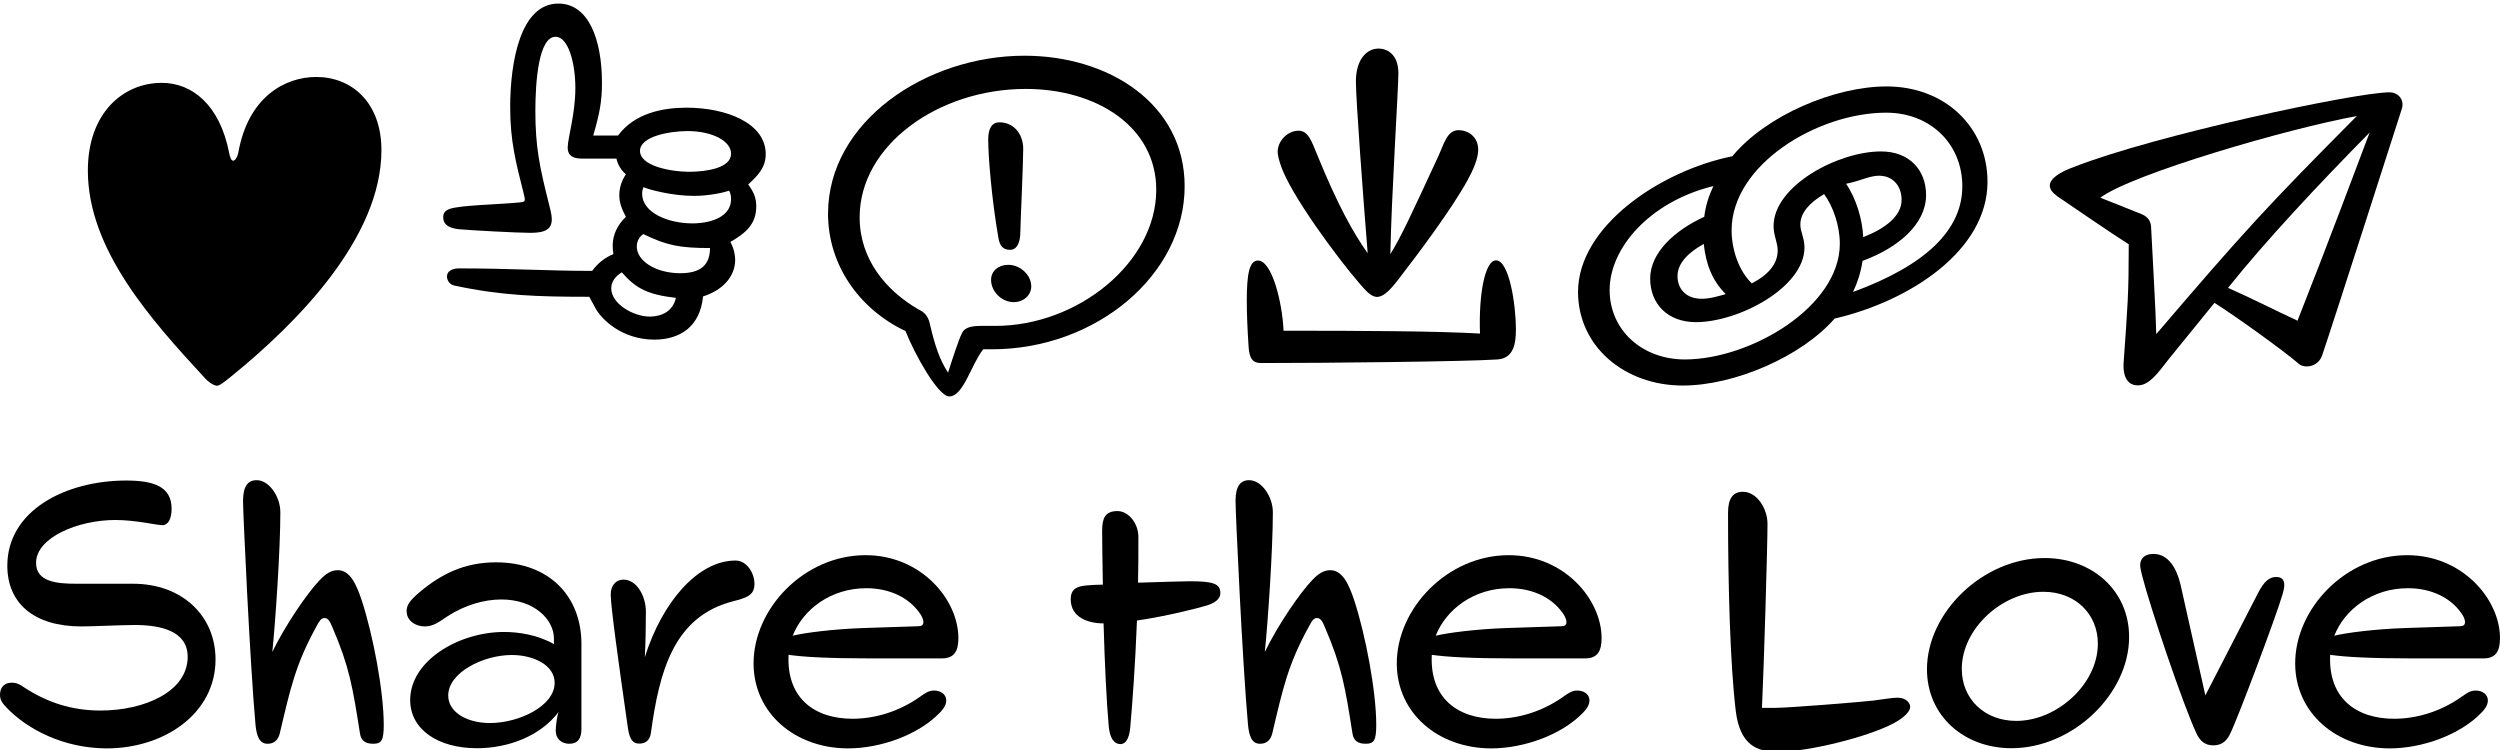
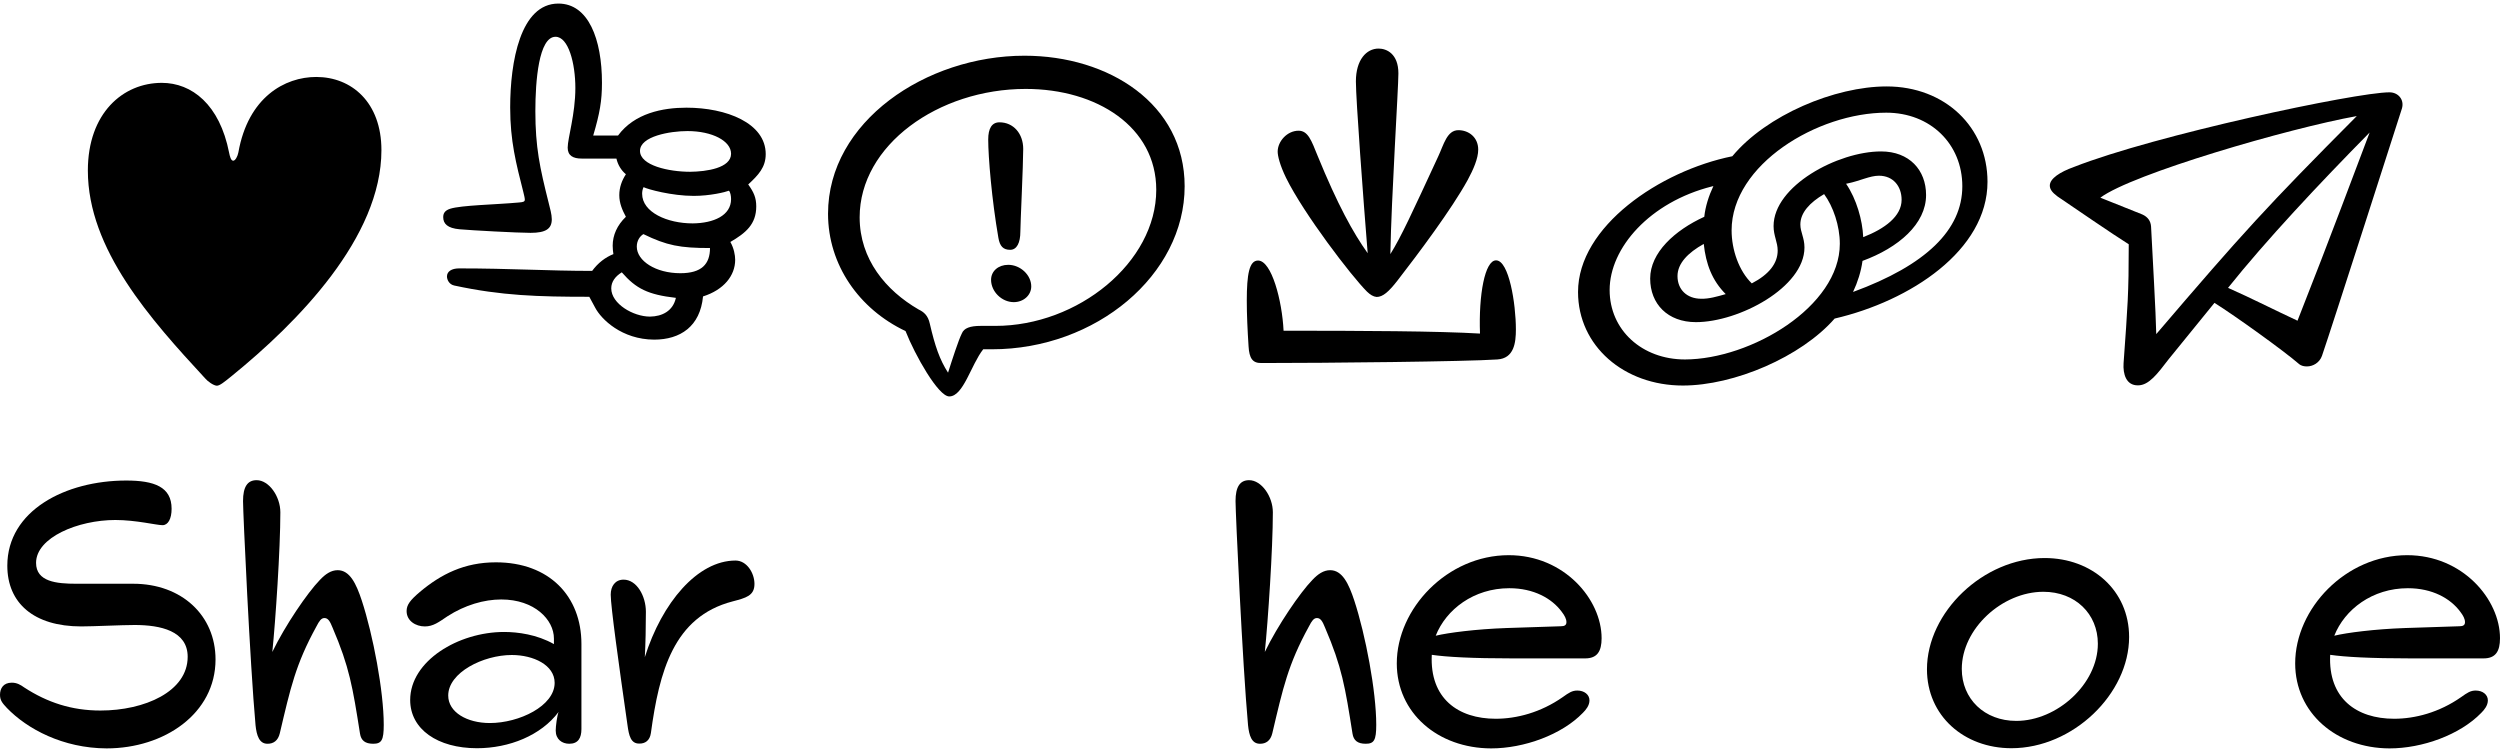
<svg xmlns="http://www.w3.org/2000/svg" xmlns:xlink="http://www.w3.org/1999/xlink" version="1.1" id="Layer_1" x="0px" y="0px" viewBox="0 0 1400 420" style="enable-background:new 0 0 1400 420;" xml:space="preserve">
  <g>
    <defs>
-       <rect id="SVGID_1_" y="16" width="1400" height="390.1" />
-     </defs>
+       </defs>
    <clipPath id="SVGID_00000052101363518729491210000011109479435563234184_">
      <use xlink:href="#SVGID_1_" style="overflow:visible;" />
    </clipPath>
  </g>
  <g>
    <g>
      <path d="M114.8,211.8C84.5,179,49.2,139.7,49.2,95.5c0-32.2,19.7-49.1,41.4-49.1c16.8,0,32.4,12.1,37.7,39.1c0.4,2,1,4.5,2.3,4.5    c1.2,0,2.5-2.5,2.9-4.7c5.5-30.9,26-42.2,43.6-42.2c19.7,0,36.5,14.1,36.5,41c0,48.9-46.9,96.5-84,126.6c-4.3,3.5-6.6,5.3-8.2,5.3    C119.5,215.9,116.2,213.5,114.8,211.8z" />
      <path d="M333.3,172.3l-3.3-6.1c-28.7,0-49.1-0.6-75.6-6.3c-2.9-0.6-4.1-3.3-4.1-5.1c0-2.7,2.5-4.5,6.8-4.5c28.7,0,50,1.4,74.5,1.4    c3.3-4.5,7.4-7.6,11.9-9.4c-0.2-1.4-0.4-2.9-0.4-4.7c0-5.9,2.5-11.5,7.4-16.2c-2-3.7-3.7-7.6-3.7-12.1c0-4.3,1.4-8.2,3.7-11.7    c-2.7-2.3-4.5-5.3-5.3-8.8h-19.5c-4.7,0-7.8-1.6-7.8-6.1c0-5.3,4.3-18.8,4.3-33.4c0-13.9-3.9-28.7-11.1-28.7    c-9.4,0-11.3,24.8-11.3,41.6c0,20.3,2.5,31.7,7.4,51.2c0.8,3.3,1.8,6.6,1.8,9.4c0,5.3-3.3,7.6-11.9,7.6c-7,0-33.2-1.4-39.7-2    c-6.8-0.6-9.2-3.1-9.2-6.8c0-2,0.8-3.7,3.9-4.7c6.3-2,25.4-2.3,38.5-3.5c2.3-0.2,3.3-0.4,3.3-1.6c0-0.8-0.4-2.5-0.8-4.1    c-4.1-16.2-7.4-28.7-7.4-47.5c0-25.6,5.7-58.2,27-58.2c16.8,0,24.4,19.9,24.4,44.4c0,10-1.2,17-4.9,29.5h13.9    c9.2-12.5,25-15.6,38.3-15.6c22.3,0,44.4,8.6,44.4,26c0,7.4-4.1,11.7-9.8,17c3.1,4.3,4.5,7.4,4.5,12.3c0,10-5.9,14.9-14.5,19.9    c2,3.5,2.7,7.4,2.7,10c0,8.8-6.3,16.8-18,20.5c-1.6,16.8-12.7,24.2-27.4,24.2C348.2,190.1,336.7,178.8,333.3,172.3z M378.5,166.8    c-15.6-1.8-22.3-5.1-30.3-14.3c-3.7,2.3-5.9,5.3-5.9,9c0,8.6,12.3,15.8,21.7,15.8C370.9,177.2,376.9,174.1,378.5,166.8z     M397.6,138.9c-16.8,0-24.2-1.4-37.3-7.8c-2,1.2-3.7,3.7-3.7,7c0,8,10.6,14.9,24.4,14.9C392.9,153,397.6,147.9,397.6,138.9z     M409.4,86.1c0-7.2-10.6-12.7-24.4-12.7c-9.8,0-26.6,2.9-26.6,11.1c0,8.2,16.2,11.7,28.1,11.7C395.7,96.1,409.4,94.1,409.4,86.1z     M409.4,111.5c0-1.8-0.4-3.9-1.2-4.7c-2,0.8-10.6,2.9-19.7,2.9c-12.3,0-25.8-3.7-28.1-4.9c-0.6,1.2-0.8,2.5-0.8,3.7    c0,10.4,14.1,16.6,28.3,16.6C399.6,125,409.4,120.7,409.4,111.5z" />
      <path d="M507.1,185.4c-26-12.3-43.4-37.1-43.4-65.7c0-51.6,54.9-88.5,110-88.5c47.3,0,89.7,27,89.7,73.1    c0,49.6-49.6,91.3-107.9,91.3h-4.9c-6.8,8.6-11.1,26.4-19,26.4C525.5,222.1,512.4,198.9,507.1,185.4z M538.6,186.8    c1.2-3.1,4.7-4.3,10.6-4.3h8.2c46.3,0,90.1-35.6,90.1-76.2c0-35.2-33.2-56.5-73.1-56.5c-48.9,0-93,31.5-93,71.9    c0,23.5,14.7,41,33,51.6c2.9,1.4,5.3,3.3,6.3,8c2.9,12.5,5.5,20.1,10.2,27.4C533.1,201.8,536.8,190.3,538.6,186.8z M559.1,133.2    c-3.7-21.3-5.7-45.3-5.7-55.1c0-6.1,2-9.6,6.3-9.6c7.8,0,13.3,6.3,13.3,14.9c0,8.8-1.6,42.2-1.6,46.3c0,6.3-2,10.2-5.7,10.2    C561.8,139.9,559.9,137.9,559.1,133.2z M555,156.7c0-4.9,4.1-8.4,9.6-8.4c6.8,0,12.9,5.7,12.9,12.1c0,4.9-4.3,8.8-9.8,8.8    C561,169.2,555,163.3,555,156.7z" />
      <path d="M699.2,194c-0.6-9.2-1-17.8-1-25.6c0-14.9,1.4-22.5,6.3-22.5c7.6,0,13.5,22.5,14.3,39.3c43.8,0,86.8,0.2,110,1.6    c-0.8-21.7,2.7-41,9-41c7.2,0,11.1,24.2,11.1,38.7c0,7.4-1,16.2-10.4,16.8c-17.6,1.2-95.6,2-132.1,2    C701.4,203.4,699.6,200.6,699.2,194z M765.5,163.3c-8.8-8.8-35.4-43.6-45.3-63.7c-3.5-7.2-4.7-12.3-4.7-14.7    c0-5.7,5.3-11.7,11.7-11.7c5.3,0,7.2,5.5,10.6,13.9c11.3,27.6,19.9,43.2,28.1,54.7c-2.5-30.9-6.6-86-6.6-96.2    c0-12.1,5.9-18.4,12.7-18.4c4.5,0,11.1,2.9,11.1,13.9c0,8.4-3.9,68.8-4.5,101.2c6.1-9.8,11.9-22.5,26.8-54.7    c3.1-6.6,4.9-14.7,11.3-14.7c5.7,0,11.1,3.9,11.1,10.9c0,4.9-2.7,11.1-5.9,17c-9,16.4-27.6,41.2-39.3,56.3    c-4.9,6.3-8.2,9.2-11.7,9.2C769,166.1,767.4,165.1,765.5,163.3z" />
      <path d="M883.7,163.5c0-36.7,45.9-67.8,86.4-76c19.2-23.1,57.5-39.1,86.4-39.1c32.8,0,56.5,22.9,56.5,53.4    c0,38.5-43.4,66.8-85.6,76.6c-18.8,21.5-56.3,37.5-85,37.5C909.5,215.9,883.7,193.8,883.7,163.5z M1030.3,136.5    c0-10-3.7-20.9-8.8-27.8c-8,4.7-13.3,10.4-13.3,17c0,4.3,2.3,7.4,2.3,12.9c0,22.3-36.7,41.8-60.8,41.8    c-15.8,0-25.6-10.2-25.6-24.4c0-14.5,13.7-27,30.3-34.6c0.6-5.7,2.5-11.7,5.1-17.2l-0.8,0.2c-34.8,8.8-57.3,34.4-57.3,58    c0,22.5,18.2,38.9,42.2,38.9C980.5,201.2,1030.3,171.7,1030.3,136.5z M966.4,164.7c-7.6-7.6-11.1-16.8-12.3-28.1    c-8.8,4.9-14.7,10.9-14.7,18c0,7.6,5.3,12.7,13.3,12.7C957,167.4,961.5,166.1,966.4,164.7z M1098.9,104.3    c0-23.6-17.8-41.2-42.6-41.2c-38.5,0-86.6,29.1-86.6,65.9c0,10.9,4.1,22.7,11.3,29.7c9.8-5.1,14.5-11.3,14.5-18.4    c0-4.7-2.3-8.2-2.3-13.7c0-22.5,36-41.8,60.2-41.8c15.8,0,25.2,10.4,25.2,24.4c0,16.2-15.4,29.5-35.6,36.9    c-0.8,5.9-2.7,11.9-5.3,17.4C1078.6,148.5,1098.9,128.7,1098.9,104.3z M1064.9,111.9c0-7.6-4.7-13.5-12.7-13.5    c-5.1,0-10.6,2.9-17.4,4.3l-1,0.2c5.9,8.6,9.2,20.5,9.6,29.9C1055.5,128.1,1064.9,121.1,1064.9,111.9z" />
      <path d="M1189.2,203.4c2.3-32.2,2.9-38.7,2.9-66.6c-9.4-5.9-29.7-19.9-39.9-26.8c-3.1-2.3-4.3-4.1-4.3-6.1    c0-3.9,5.7-7.6,13.5-10.4c45.3-17.8,157.9-41.8,176.7-41.8c4.9,0,8.4,4.1,7,9c-1.4,4.3-39.5,123.3-44.8,138.6    c-1.4,3.9-5.1,5.9-8.4,5.9c-1.4,0-3.1-0.2-4.5-1.4c-8-7-35.8-27-47.3-34.2l-25.6,31.5c-6.3,8.2-11.1,14.7-17.2,14.7    C1190.6,215.9,1188.8,209.4,1189.2,203.4z M1319.8,65c-37.9,6.8-125.9,32.4-143.6,45.7l23.5,9.4c3.1,1.4,4.7,3.7,4.9,6.8    c0.8,15.8,2.7,48.7,2.9,60.2C1256.4,129.9,1269.1,116,1319.8,65z M1327,74.2c-28.5,28.9-58.2,60.6-79.3,87    c12.9,5.7,25.8,12.3,38.9,18.4C1305.9,130.7,1319.4,94.1,1327,74.2z" />
    </g>
    <g>
      <path d="M3.9,396.5c-2.3-2.5-3.9-4.1-3.9-7.4c0-3.5,1.8-6.8,6.6-6.8c2.9,0,4.9,1.2,7,2.7c12.9,8.4,26.6,12.9,42.6,12.9    c24.8,0,48.9-10.6,48.9-30.1c0-14.5-15.2-17.8-29.7-17.8c-7.2,0-23.1,0.8-29.9,0.8c-26.6,0-41.4-13.1-41.4-34    c0-30.9,32.6-47.7,66.6-47.7c15.6,0,25.4,3.5,25.4,15.8c0,5.7-2,9.2-5.1,9.2c-3.3,0-14.9-2.9-26.4-2.9c-20.9,0-44.4,9.8-44.4,24    c0,10.6,11.5,11.7,22.5,11.7h31.9c27.2,0,46.1,17.8,46.1,42.4c0,30.3-28.7,49.8-61,49.8C35.2,419,15.2,408.2,3.9,396.5z" />
      <path d="M143.1,406.1c-3.1-34.2-7-119-7-125.5c0-8,2.5-11.7,7.6-11.7c7,0,13.3,9.2,13.3,18c0,20.5-2.7,60.8-4.5,78.2    c7.2-14.9,19.7-33.2,26.6-40.3c3.1-3.3,6.3-5.5,10-5.5c6.8,0,10.4,7.6,13.5,17c6.3,19.2,12.3,50.8,12.3,69.6    c0,8.6-1.2,10.6-5.9,10.6c-4.5,0-6.8-1.8-7.4-5.7c-4.1-26-5.9-37.3-15.4-59.4c-1.4-3.5-2.5-5.3-4.5-5.3c-1.8,0-2.9,1.6-4.5,4.7    c-11.7,21.3-14.5,34.4-20.5,59.8c-1,4.3-3.7,5.9-6.8,5.9C145.2,416.6,143.7,411.9,143.1,406.1z" />
      <path d="M229.7,392c0-21.9,27-38.1,52.6-38.1c7.6,0,18.4,1.4,27.9,6.8v-3.1c0-10.6-10.9-21.9-29.5-21.9c-9.6,0-20.3,3.1-30.1,9.4    c-4.9,3.3-8,5.7-12.7,5.7c-5.1,0-10.2-3.1-10.2-8.6c0-3.5,2-6.1,7.4-10.7c11.9-10,25-16.6,42.6-16.6c29.9,0,47.9,19,47.9,45.7    v47.7c0,4.9-1.8,8.2-6.8,8.2c-4.1,0-7.6-2.5-7.6-7.4c0-2.5,0.8-8.4,1.6-10.4c-9.8,13.1-27.6,20.3-45.7,20.3    C245.1,419,229.7,408.4,229.7,392z M310.6,382.4c0-10-11.9-15.6-24-15.6c-16,0-35.6,9.8-35.6,22.7c0,9.4,10.6,15.4,23.3,15.4    C290.8,404.9,310.6,395.3,310.6,382.4z" />
      <path d="M351.4,406.1c-4.9-34.2-9.4-66.6-9.4-73.1c0-4.7,2.5-8.4,7.2-8.4c7.4,0,12.5,9.2,12.5,18c0,8.4-0.2,18-0.6,25.4    c9.6-30.5,29.5-54.1,50.8-54.1c6.3,0,10.6,7,10.6,13.1c0,6.6-4.7,7.8-12.3,9.8c-33,8.6-41,39.3-45.7,73.7    c-0.6,4.3-3.3,5.9-6.3,5.9C353.2,416.6,352.2,411.9,351.4,406.1z" />
-       <path d="M422,371.5c0-30.7,28.3-60.6,62.7-60.6c31.1,0,52,24.8,52,46.5c0,7.4-2.5,11.3-9.2,11.3h-40.8c-22.5,0-36.9-0.8-45.1-2    c-1.2,24.4,14.7,35.8,35.8,35.8c11.7,0,25.2-3.5,37.5-12.1c3.5-2.5,5.3-3.7,8.2-3.7c3.9,0,6.8,2.3,6.8,5.5c0,2.9-2,5.3-3.7,7    c-11.9,12.3-33,19.9-51.4,19.9C445,419,422,399.2,422,371.5z M483.5,351.7l30.5-1c2,0,3.1-0.6,3.1-2.3c0-1.8-1-3.7-2.7-5.9    c-5.5-7.4-15.6-13.1-29.3-13.1c-19.9,0-35.4,11.9-41.2,26.6C450.9,354.3,466.5,352.3,483.5,351.7z" />
-       <path d="M620.9,406.8c-1.2-13.1-2.3-35.8-2.9-57.7c-8.6,0-18.4-3.3-18.4-13.5c0-5.3,2.9-7.4,9.4-7.8c2.5-0.2,5.3-0.4,8.6-0.4    c-0.2-12.5-0.4-23.3-0.4-29.9c0-7,1.4-11.3,8.6-11.3c6.1,0,11.7,6.8,11.7,14.5c0,9,0,17.6-0.2,25.6c13.1-0.4,25.6-0.8,29.1-0.8    c13.5,0,17,1.6,17,6.6c0,4.1-4.5,5.9-7,6.8c-6.6,2-24,6.3-39.7,8.6c-1,25.6-2.5,45.3-3.7,59.2c-0.4,4.9-1.6,10-5.7,10    C623.7,416.6,621.5,413.1,620.9,406.8z" />
      <path d="M698.9,406.1c-3.1-34.2-7-119-7-125.5c0-8,2.5-11.7,7.6-11.7c7,0,13.3,9.2,13.3,18c0,20.5-2.7,60.8-4.5,78.2    c7.2-14.9,19.7-33.2,26.6-40.3c3.1-3.3,6.3-5.5,10-5.5c6.8,0,10.4,7.6,13.5,17c6.3,19.2,12.3,50.8,12.3,69.6    c0,8.6-1.2,10.6-5.9,10.6c-4.5,0-6.8-1.8-7.4-5.7c-4.1-26-5.9-37.3-15.4-59.4c-1.4-3.5-2.5-5.3-4.5-5.3c-1.8,0-2.9,1.6-4.5,4.7    c-11.7,21.3-14.5,34.4-20.5,59.8c-1,4.3-3.7,5.9-6.8,5.9C700.9,416.6,699.5,411.9,698.9,406.1z" />
      <path d="M782.2,371.5c0-30.7,28.3-60.6,62.7-60.6c31.1,0,52,24.8,52,46.5c0,7.4-2.5,11.3-9.2,11.3h-40.8c-22.5,0-36.9-0.8-45.1-2    c-1.2,24.4,14.7,35.8,35.8,35.8c11.7,0,25.2-3.5,37.5-12.1c3.5-2.5,5.3-3.7,8.2-3.7c3.9,0,6.8,2.3,6.8,5.5c0,2.9-2,5.3-3.7,7    c-11.9,12.3-33,19.9-51.4,19.9C805.1,419,782.2,399.2,782.2,371.5z M843.6,351.7l30.5-1c2,0,3.1-0.6,3.1-2.3c0-1.8-1-3.7-2.7-5.9    c-5.5-7.4-15.6-13.1-29.3-13.1c-19.9,0-35.4,11.9-41.2,26.6C811.1,354.3,826.6,352.3,843.6,351.7z" />
-       <path d="M972,397.9c-3.1-25.8-4.3-69.8-4.3-110.6c0-8.2,2.7-11.9,8.4-11.9c7.6,0,13.7,9.2,13.7,18c0,12.3-2,80.1-3.1,103h7.4    c7.6,0,48.5-3.3,55.1-4.1c4.9-0.6,10.4-1.6,13.3-1.6c5.3,0,7.2,3.3,7.2,5.1c0,2.7-3.5,6.1-9.2,9.2c-13.7,7.4-47.3,16-64.9,16    C984.1,421.1,974.3,417.4,972,397.9z" />
      <path d="M1079.1,374.8c0-31.9,31.5-62.3,65.9-62.3c26.6,0,47.3,18.2,47.3,44.2c0,31.9-31.5,62.3-65.9,62.3    C1099.8,419,1079.1,400.8,1079.1,374.8z M1174.8,360.5c0-16.8-12.7-29.1-30.5-29.1c-23.1,0-45.7,20.7-45.7,43.2    c0,16.8,12.7,29.1,30.5,29.1C1152,403.7,1174.8,383,1174.8,360.5z" />
-       <path d="M1230.2,411.1c-8-17-26.2-71.5-30.5-88.3c-0.6-2.5-1.2-4.7-1.2-6.3c0-3.9,2.7-6.3,7.4-6.3c8.2,0,12.9,7.6,15.2,17.2    l13.9,62l29.3-56.9c3.5-7,6.6-9.4,10.4-9.4c3.7,0,4.5,2.3,4.5,4.5c0,1-0.2,2.5-1,5.3c-3.5,12.1-25.4,70.4-29.5,78.4    c-1.6,3.3-4.3,6.1-9.2,6.1C1234.7,417.4,1232.1,414.9,1230.2,411.1z" />
      <path d="M1285.3,371.5c0-30.7,28.3-60.6,62.7-60.6c31.1,0,52,24.8,52,46.5c0,7.4-2.5,11.3-9.2,11.3H1350c-22.5,0-36.9-0.8-45.1-2    c-1.2,24.4,14.7,35.8,35.8,35.8c11.7,0,25.2-3.5,37.5-12.1c3.5-2.5,5.3-3.7,8.2-3.7c3.9,0,6.8,2.3,6.8,5.5c0,2.9-2,5.3-3.7,7    c-11.9,12.3-33,19.9-51.4,19.9C1308.3,419,1285.3,399.2,1285.3,371.5z M1346.8,351.7l30.5-1c2,0,3.1-0.6,3.1-2.3    c0-1.8-1-3.7-2.7-5.9c-5.5-7.4-15.6-13.1-29.3-13.1c-19.9,0-35.4,11.9-41.2,26.6C1314.2,354.3,1329.8,352.3,1346.8,351.7z" />
    </g>
  </g>
</svg>